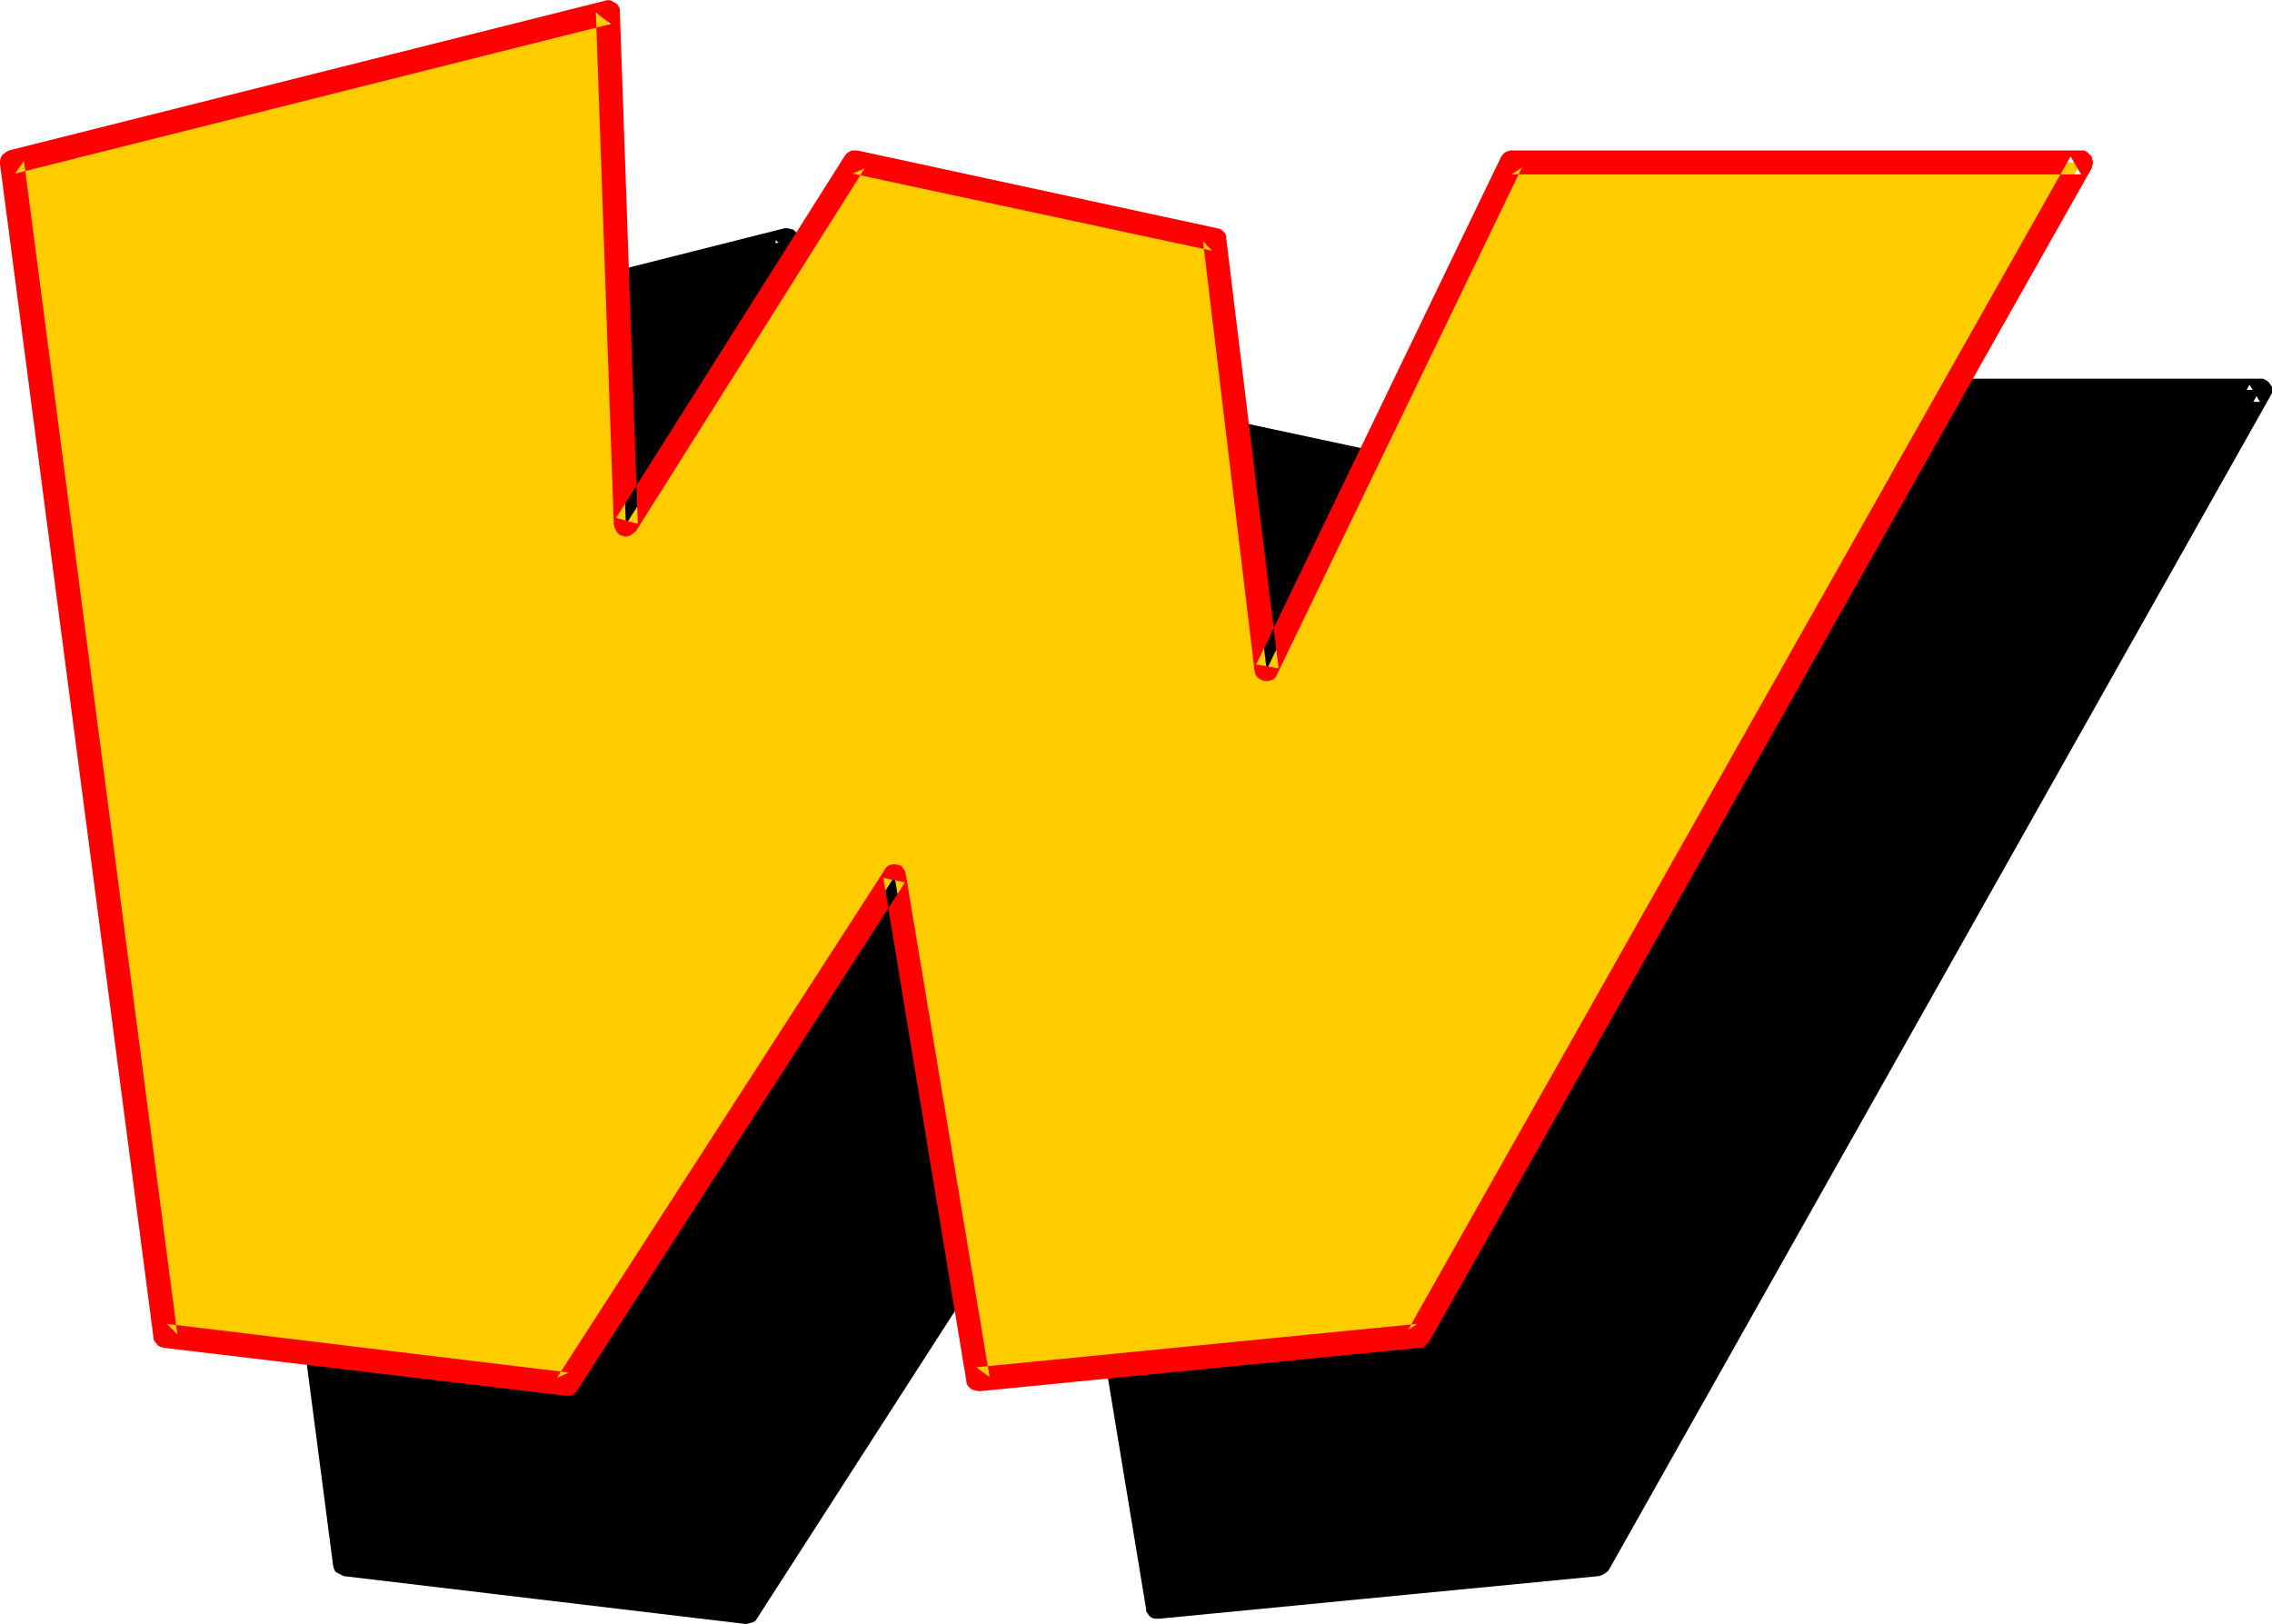
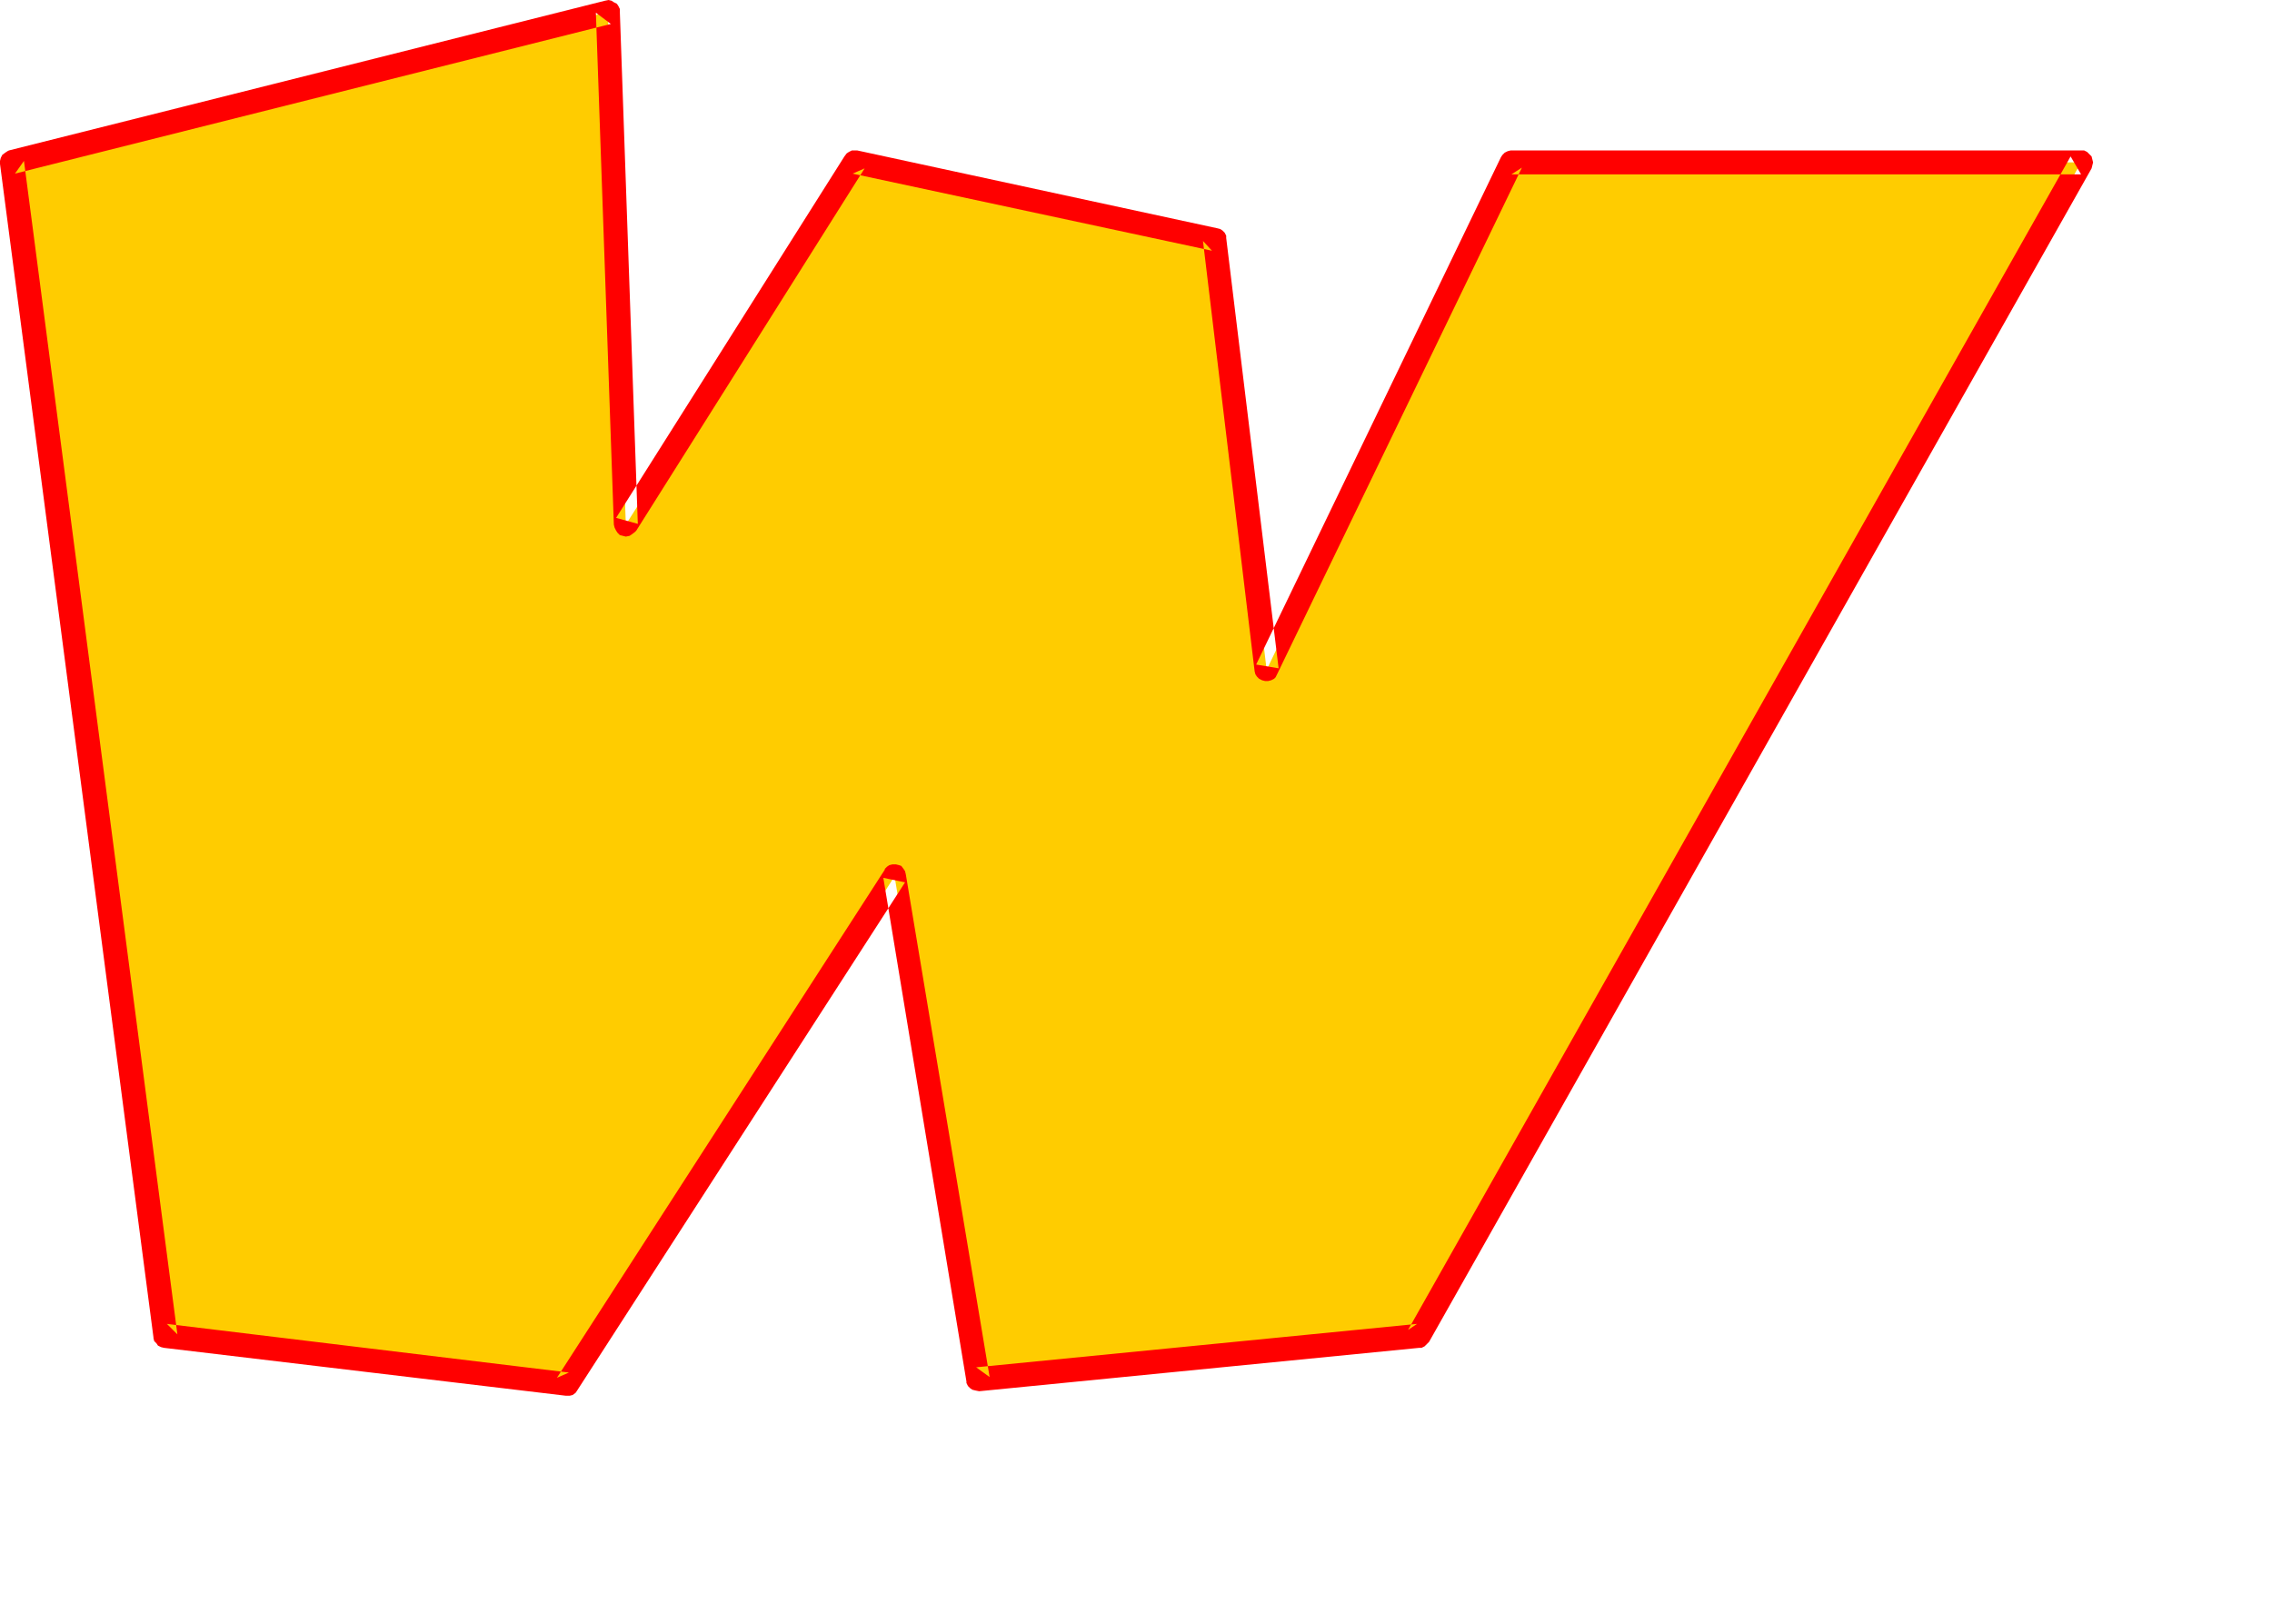
<svg xmlns="http://www.w3.org/2000/svg" xmlns:ns1="http://sodipodi.sourceforge.net/DTD/sodipodi-0.dtd" xmlns:ns2="http://www.inkscape.org/namespaces/inkscape" version="1.0" width="129.766mm" height="92.756mm" id="svg4" ns1:docname="Loony Italic W 2.wmf">
  <ns1:namedview id="namedview4" pagecolor="#ffffff" bordercolor="#000000" borderopacity="0.25" ns2:showpageshadow="2" ns2:pageopacity="0.0" ns2:pagecheckerboard="0" ns2:deskcolor="#d1d1d1" ns2:document-units="mm" />
  <defs id="defs1">
    <pattern id="WMFhbasepattern" patternUnits="userSpaceOnUse" width="6" height="6" x="0" y="0" />
  </defs>
-   <path style="fill:#000000;fill-opacity:1;fill-rule:evenodd;stroke:none" d="m 170.003,51.859 3.878,110.504 49.45,-78.193 77.73,16.802 11.15,92.733 52.843,-109.534 H 487.87 L 345.016,337.65 249.833,346.858 231.896,238.294 161.277,347.989 74.498,337.65 41.37,84.17 Z" id="path1" />
-   <path style="fill:#000000;fill-opacity:1;fill-rule:evenodd;stroke:none" d="m 170.649,54.282 -3.232,-2.423 3.878,110.665 0.162,0.646 0.323,0.646 0.323,0.485 0.485,0.323 0.646,0.323 h 0.646 l 0.808,-0.162 0.485,-0.162 0.646,-0.485 0.323,-0.323 49.288,-78.193 -2.586,1.131 77.568,16.64 -1.939,-2.1 11.15,92.733 0.162,0.646 0.323,0.646 0.485,0.323 0.646,0.485 0.646,0.162 h 0.646 l 0.646,-0.162 0.646,-0.323 0.323,-0.485 0.323,-0.485 52.843,-109.534 -2.262,1.454 h 122.816 l -2.262,-3.716 -142.854,253.318 1.939,-1.292 -95.182,9.209 2.909,2.262 -18.099,-108.726 -0.162,-0.646 -0.323,-0.485 -0.485,-0.485 -0.485,-0.323 -0.646,-0.162 -0.808,0.162 -0.646,0.162 -0.485,0.323 -0.485,0.485 v 0 l -70.781,109.696 2.586,-1.131 -86.779,-10.34 2.262,2.262 L 43.955,83.847 42.016,86.755 170.649,54.282 l -1.293,-5.008 -128.633,32.473 -0.323,0.162 -0.646,0.323 -0.485,0.485 -0.323,0.485 -0.162,0.646 v 0.646 L 71.912,337.973 v 0 l 0.162,0.646 0.323,0.646 0.485,0.323 0.646,0.323 0.646,0.323 86.779,10.34 h 0.162 l 0.646,-0.162 0.646,-0.162 0.646,-0.323 0.323,-0.485 70.619,-109.696 -4.525,-0.969 17.938,108.565 v 0.485 l 0.323,0.485 0.485,0.646 0.485,0.323 0.646,0.162 h 0.808 l 95.021,-9.209 0.485,-0.162 0.646,-0.323 0.485,-0.323 0.485,-0.485 142.854,-253.48 0.323,-0.646 v -0.646 -0.646 l -0.323,-0.485 -0.485,-0.646 -0.485,-0.323 -0.646,-0.323 h -0.646 -122.816 -0.162 -0.646 l -0.646,0.323 -0.485,0.485 -0.323,0.646 -52.843,109.373 4.848,0.808 -11.312,-92.733 v -0.485 l -0.323,-0.646 -0.485,-0.485 -0.485,-0.485 -0.646,-0.162 -77.73,-16.64 h -0.323 -0.808 l -0.646,0.323 -0.485,0.323 -0.485,0.485 -49.288,78.193 4.686,1.292 -3.878,-110.665 -0.162,-0.485 -0.162,-0.646 -0.485,-0.485 -0.485,-0.485 -0.646,-0.162 -0.646,-0.162 h -0.646 z" id="path2" />
  <path style="fill:#ffcc00;fill-opacity:1;fill-rule:evenodd;stroke:none" d="m 131.219,2.585 3.878,110.665 49.45,-78.193 77.73,16.64 11.15,92.894 52.843,-109.534 H 449.247 L 306.232,288.376 211.049,297.746 193.112,189.181 122.493,298.715 35.714,288.376 2.586,35.057 Z" id="path3" />
  <path style="fill:#ff0000;fill-opacity:1;fill-rule:evenodd;stroke:none" d="m 131.865,5.17 -3.232,-2.423 3.878,110.504 0.162,0.646 0.323,0.646 0.323,0.485 0.485,0.485 0.646,0.162 0.646,0.162 0.808,-0.162 0.485,-0.323 0.646,-0.485 0.323,-0.323 49.288,-78.193 -2.586,1.131 77.568,16.64 -1.939,-2.1 11.15,92.894 0.162,0.646 0.323,0.485 0.485,0.485 0.646,0.323 0.646,0.162 h 0.646 l 0.646,-0.162 0.646,-0.323 0.323,-0.323 0.323,-0.646 52.843,-109.373 -2.262,1.454 h 122.977 l -2.262,-3.877 -143.016,253.318 1.939,-1.292 -95.182,9.37 2.909,2.1 -18.099,-108.565 -0.162,-0.646 -0.323,-0.485 -0.485,-0.646 -0.485,-0.162 -0.646,-0.162 h -0.808 l -0.646,0.162 -0.485,0.323 -0.485,0.485 v 0.162 l -70.781,109.696 2.586,-1.131 -86.779,-10.501 2.262,2.262 L 5.171,34.734 3.232,37.481 131.865,5.17 130.573,0.162 1.939,32.473 1.616,32.634 1.131,32.957 0.485,33.442 0.162,34.088 0,34.734 v 0.646 L 33.128,288.699 v 0.162 l 0.162,0.646 0.485,0.485 0.323,0.485 0.646,0.323 0.646,0.162 86.779,10.34 h 0.162 0.646 l 0.646,-0.162 0.646,-0.485 0.323,-0.485 70.781,-109.696 -4.686,-0.969 17.938,108.726 v 0.323 l 0.323,0.646 0.485,0.485 0.485,0.323 0.646,0.162 0.808,0.162 95.021,-9.37 h 0.485 l 0.646,-0.323 0.485,-0.485 0.485,-0.485 143.016,-253.318 0.162,-0.646 0.162,-0.646 -0.162,-0.646 -0.162,-0.646 -0.485,-0.485 -0.485,-0.485 -0.646,-0.323 h -0.646 -122.977 -0.162 l -0.646,0.162 -0.646,0.323 -0.485,0.485 -0.323,0.485 -52.843,109.534 4.848,0.808 -11.312,-92.894 v -0.485 l -0.323,-0.646 -0.485,-0.485 -0.485,-0.323 -0.646,-0.162 -77.73,-16.802 h -0.323 -0.808 l -0.646,0.323 -0.485,0.323 -0.485,0.646 -49.288,78.031 4.686,1.292 L 133.805,2.585 V 1.939 l -0.323,-0.646 -0.323,-0.485 -0.646,-0.323 -0.485,-0.323 L 131.381,0 l -0.808,0.162 z" id="path4" />
</svg>